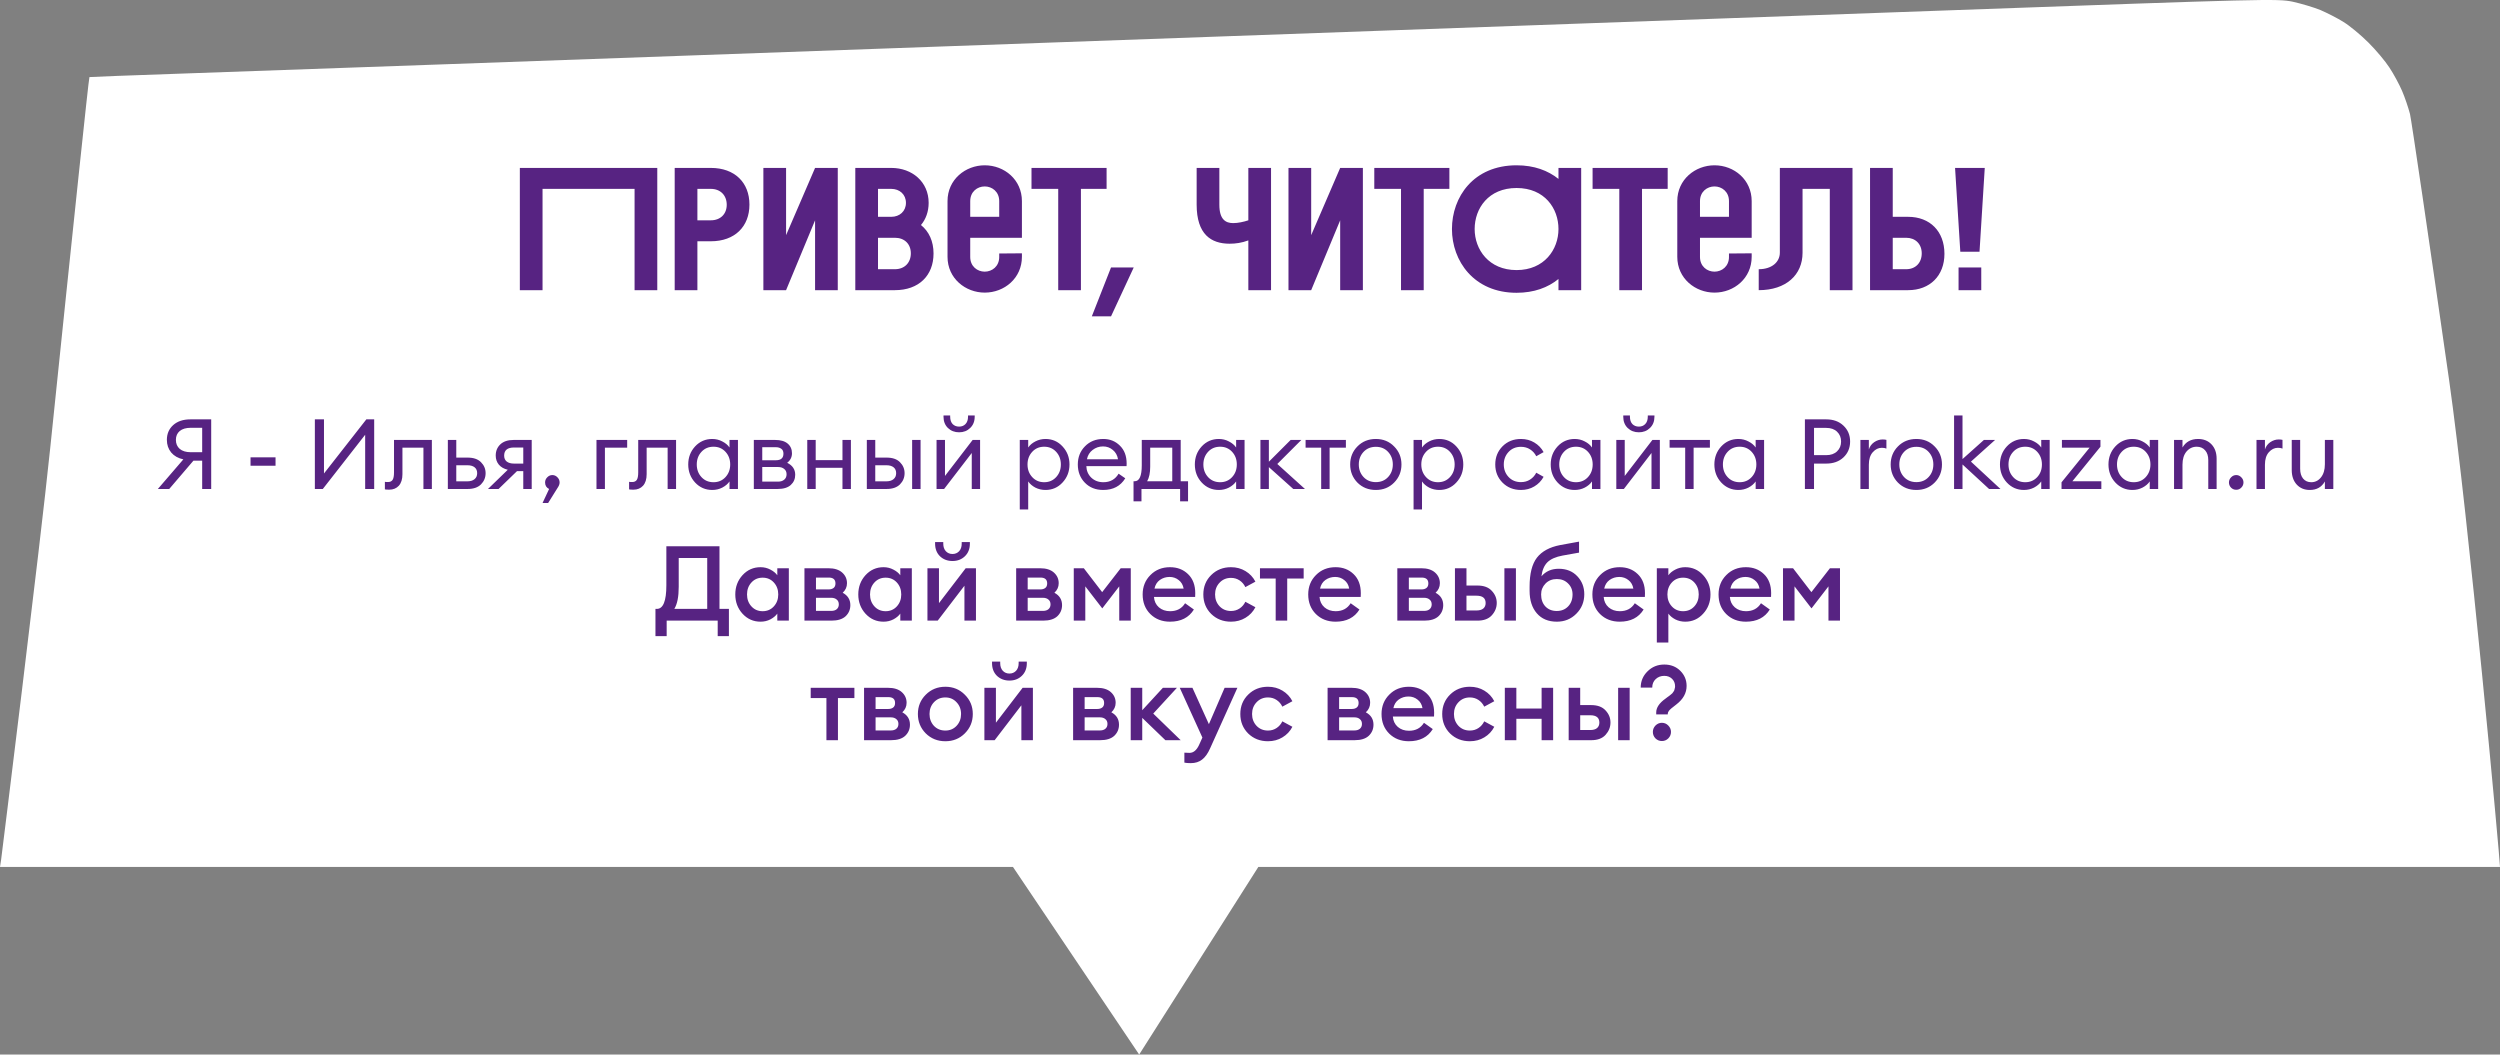
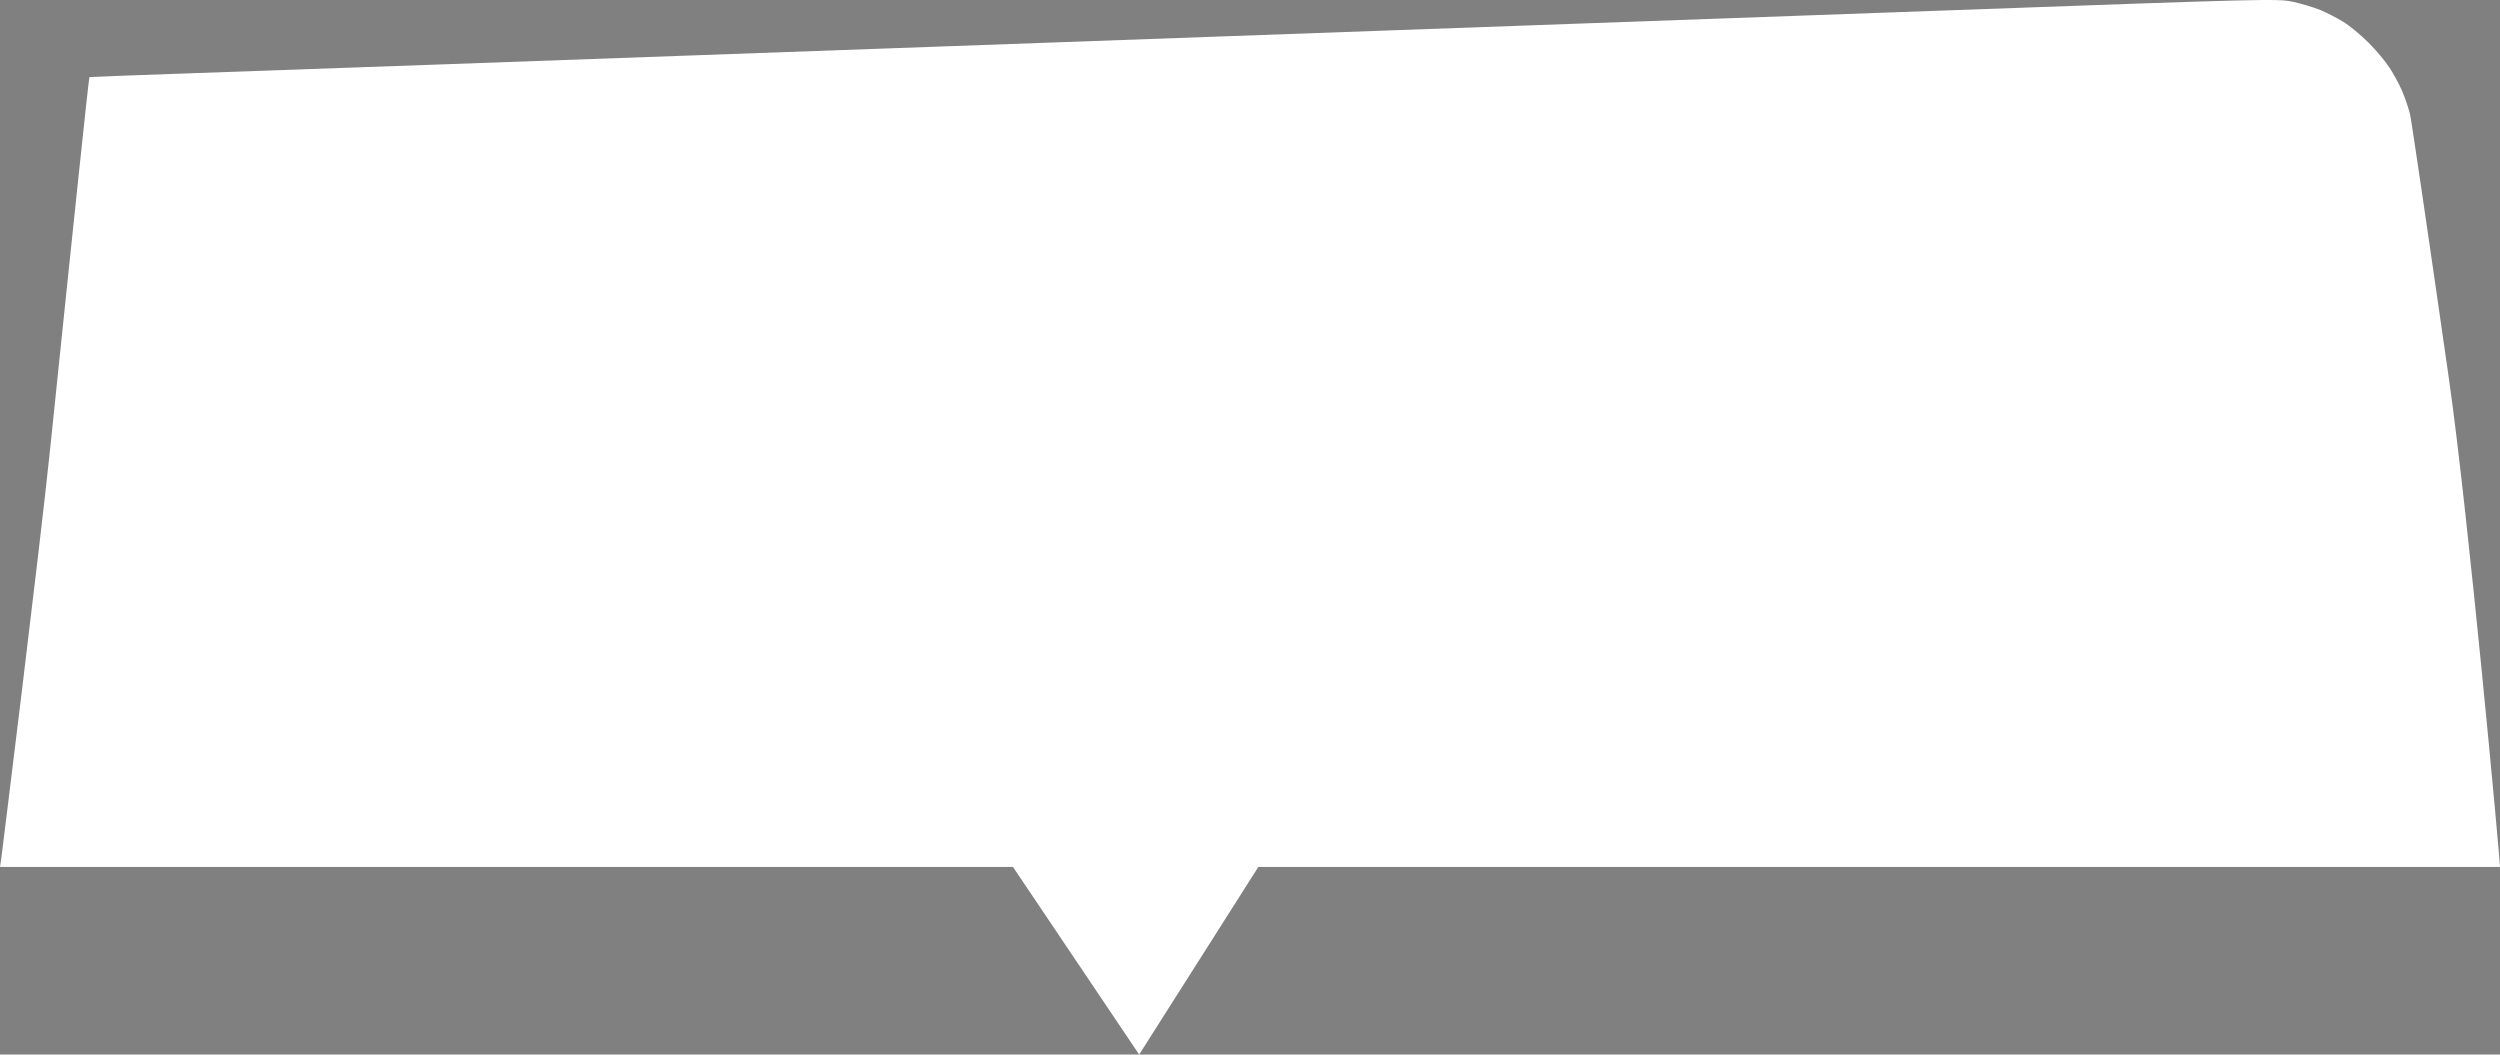
<svg xmlns="http://www.w3.org/2000/svg" width="1861" height="785" viewBox="0 0 1861 785" fill="none">
  <rect x="0" y="0" width="1861" height="785" fill="#808080" stroke="none" />
  <path d="M754.05 645.345L848 785L936.704 645.345L1861 645.345C1861 640.309 1837.84 386.745 1823.09 282.713C1808.2 178.68 1795.11 89.612 1794 84.863C1792.76 80.115 1790.14 72.345 1788.08 67.597C1786.01 62.848 1781.87 55.078 1778.7 50.33C1775.67 45.581 1768.5 37.092 1762.99 31.624C1757.33 26.012 1749.06 19.105 1744.51 16.371C1739.97 13.493 1732.25 9.609 1727.28 7.45C1722.32 5.436 1713.08 2.702 1706.61 1.263C1695.16 -1.039 1687.86 -0.895 1449.51 7.738C1314.56 12.63 978.886 24.573 703.734 34.502C428.445 44.43 172.592 53.495 135.096 54.79C97.601 56.085 66.722 57.236 66.584 57.38C66.308 57.524 62.862 89.612 58.726 128.75C54.591 167.888 44.941 260.266 37.359 333.794C29.777 407.322 1.241 637 0.827 640.021L0 645.345L754.05 645.345Z" fill="white" />
-   <path d="M386.968 216H403.868V140.6H472.378V216H489.278V125L386.968 125V216ZM502.241 125V216H519.141V179.6H529.151C546.961 179.6 557.881 168.68 557.881 152.3C557.881 135.92 546.961 125 529.151 125H502.241ZM529.151 140.6C536.301 140.6 540.981 145.41 540.981 152.43C540.981 159.32 536.301 164 529.151 164L519.141 164V140.6H529.151ZM568.257 216H585.157L606.737 164V216H623.637V125H606.737L585.157 175.05V125H568.257V216ZM636.685 125V216L666.195 216C684.005 216 694.925 205.08 694.925 188.7C694.925 179.6 691.545 172.32 685.565 167.51C689.205 163.22 691.285 157.5 691.285 151C691.285 135.4 679.065 125 663.465 125H636.685ZM663.465 140.6C669.705 140.6 674.385 144.76 674.385 151C674.385 157.24 669.705 161.4 663.465 161.4H653.585V140.6H663.465ZM666.195 200.4L653.585 200.4V177L666.195 177C673.345 177 678.025 181.68 678.025 188.57C678.025 195.59 673.345 200.4 666.195 200.4ZM722.236 149.7C722.236 142.68 727.566 138.78 733.026 138.78C738.486 138.78 743.816 142.68 743.816 149.7V161.4H722.236V149.7ZM705.336 191.17C705.336 207.29 718.726 217.82 733.026 217.82C747.716 217.82 760.716 207.03 760.716 191.17V188.57L743.816 188.7V191.3C743.816 198.32 738.486 202.22 733.026 202.22C727.566 202.22 722.236 198.32 722.236 191.3V177H760.716V149.7C760.716 133.84 747.716 123.05 733.026 123.05C718.726 123.05 705.336 133.58 705.336 149.7V191.17ZM767.847 140.6H787.737V216H804.637V140.6H823.747V125H767.847V140.6ZM827.048 235.5L843.948 199.1H827.048L812.748 235.5H827.048ZM907.684 152.43V125H890.784V152.3C890.784 174.53 901.574 181.42 915.354 181.42C919.774 181.42 924.454 180.77 929.264 178.95V216H946.164V125H929.264V164C925.754 165.17 921.594 166.08 917.954 166.08C912.364 166.08 907.684 163.35 907.684 152.43ZM959.146 216H976.046L997.626 164V216H1014.53V125H997.626L976.046 175.05V125H959.146V216ZM1023.02 140.6H1042.91V216H1059.81V140.6H1078.92V125H1023.02V140.6ZM1128.93 139.95C1149.86 139.95 1160.13 155.16 1160.13 170.5C1160.13 185.71 1149.6 201.05 1128.93 201.05C1108.26 201.05 1097.73 185.71 1097.73 170.5C1097.73 155.16 1108 139.95 1128.93 139.95ZM1177.03 216V125H1160.13V133.19C1152.33 126.95 1142.06 123.05 1128.93 123.05C1096.82 123.05 1080.83 146.71 1080.83 170.5C1080.83 194.16 1097.08 217.95 1128.93 217.95C1141.93 217.95 1152.33 214.05 1160.13 207.68V216H1177.03ZM1185.52 140.6H1205.41V216H1222.31V140.6H1241.42V125L1185.52 125V140.6ZM1265.47 149.7C1265.47 142.68 1270.8 138.78 1276.26 138.78C1281.72 138.78 1287.05 142.68 1287.05 149.7V161.4H1265.47V149.7ZM1248.57 191.17C1248.57 207.29 1261.96 217.82 1276.26 217.82C1290.95 217.82 1303.95 207.03 1303.95 191.17V188.57L1287.05 188.7V191.3C1287.05 198.32 1281.72 202.22 1276.26 202.22C1270.8 202.22 1265.47 198.32 1265.47 191.3V177H1303.95V149.7C1303.95 133.84 1290.95 123.05 1276.26 123.05C1261.96 123.05 1248.57 133.58 1248.57 149.7V191.17ZM1324.92 125V188.05C1324.92 195.07 1318.94 200.4 1309.19 200.4V216C1329.6 216 1341.82 204.56 1341.82 188.18V140.6H1362.1V216H1379V125L1324.92 125ZM1418.97 177C1425.86 177 1430.54 181.68 1430.54 188.57C1430.54 195.72 1425.86 200.4 1418.97 200.4H1408.96V177H1418.97ZM1420.4 216C1436.65 216 1447.44 205.21 1447.44 188.96C1447.44 172.19 1436.65 161.4 1420.4 161.4L1408.96 161.4V125H1392.06V216H1420.4ZM1474.85 216V199.1H1457.95V216H1474.85ZM1473.55 187.4L1477.45 125H1455.35L1459.25 187.4H1473.55Z" fill="#572382" />
-   <path d="M150.5 364V342.903H144.003L125.972 364H117.504L136.484 341.954C132.639 341.127 129.622 339.423 127.432 336.844C125.291 334.216 124.22 331.077 124.22 327.427C124.22 322.901 125.802 319.227 128.965 316.404C132.128 313.581 136.387 312.17 141.74 312.17H157.216V364H150.5ZM130.936 327.427C130.936 330.25 131.885 332.488 133.783 334.143C135.73 335.798 138.455 336.625 141.959 336.625H150.5V318.448H141.959C138.455 318.448 135.73 319.251 133.783 320.857C131.885 322.463 130.936 324.653 130.936 327.427ZM186.496 346.699V340.421H205.111V346.699H186.496ZM240.294 364H234.381V312.17H241.17V352.466L272.706 312.17H278.546V364H271.83V323.631L240.294 364ZM289.796 364.511C288.141 364.511 287.046 364.438 286.511 364.292V358.671C286.851 358.768 287.63 358.817 288.847 358.817C290.355 358.817 291.475 358.306 292.205 357.284C292.935 356.213 293.3 354.34 293.3 351.663V327.5H321.478V364H315.2V333.267H299.578V352.977C299.578 356.724 298.677 359.596 296.877 361.591C295.076 363.538 292.716 364.511 289.796 364.511ZM333.379 364V327.5H339.657V340.64H348.125C352.505 340.64 355.814 341.784 358.053 344.071C360.34 346.358 361.484 349.084 361.484 352.247C361.484 355.459 360.34 358.233 358.053 360.569C355.765 362.856 352.432 364 348.052 364H333.379ZM339.657 346.334V358.306H347.833C350.169 358.306 351.969 357.771 353.235 356.7C354.549 355.629 355.206 354.145 355.206 352.247C355.206 350.349 354.573 348.889 353.308 347.867C352.042 346.845 350.242 346.334 347.906 346.334H339.657ZM363.246 364L377.992 349.692C375.121 349.011 372.906 347.745 371.349 345.896C369.792 343.998 369.013 341.735 369.013 339.107C369.013 335.749 370.157 332.975 372.444 330.785C374.78 328.595 378.065 327.5 382.299 327.5H395.804V364H389.526V350.714H384.854L371.13 364H363.246ZM382.664 345.093H389.526V333.121H382.664C377.749 333.121 375.291 335.141 375.291 339.18C375.291 341.078 375.924 342.538 377.189 343.56C378.503 344.582 380.328 345.093 382.664 345.093ZM415.544 362.394L408.025 374.439H403.864L408.755 364C406.76 363.027 405.762 361.396 405.762 359.109C405.762 357.649 406.298 356.384 407.368 355.313C408.439 354.194 409.704 353.634 411.164 353.634C412.624 353.634 413.89 354.194 414.96 355.313C416.031 356.384 416.566 357.649 416.566 359.109C416.566 360.18 416.226 361.275 415.544 362.394ZM444.019 364V327.5H466.868V333.267H450.297V364H444.019ZM471.583 364.511C469.928 364.511 468.833 364.438 468.298 364.292V358.671C468.638 358.768 469.417 358.817 470.634 358.817C472.142 358.817 473.262 358.306 473.992 357.284C474.722 356.213 475.087 354.34 475.087 351.663V327.5H503.265V364H496.987V333.267H481.365V352.977C481.365 356.724 480.464 359.596 478.664 361.591C476.863 363.538 474.503 364.511 471.583 364.511ZM530.204 364.73C525.143 364.73 520.884 362.881 517.429 359.182C514.022 355.483 512.319 351.006 512.319 345.75C512.319 340.494 514.022 336.017 517.429 332.318C520.884 328.619 525.143 326.77 530.204 326.77C532.881 326.77 535.363 327.378 537.65 328.595C539.986 329.763 541.787 331.272 543.052 333.121V327.5H549.33V364H543.052V358.379C541.787 360.228 539.986 361.761 537.65 362.978C535.363 364.146 532.881 364.73 530.204 364.73ZM531.153 358.963C534.754 358.963 537.723 357.698 540.059 355.167C542.395 352.636 543.563 349.497 543.563 345.75C543.563 342.003 542.395 338.864 540.059 336.333C537.723 333.802 534.754 332.537 531.153 332.537C527.503 332.537 524.51 333.802 522.174 336.333C519.838 338.864 518.67 342.003 518.67 345.75C518.67 349.497 519.838 352.636 522.174 355.167C524.51 357.698 527.503 358.963 531.153 358.963ZM561.147 364V327.5H577.061C581.101 327.5 584.191 328.4 586.332 330.201C588.474 332.002 589.544 334.411 589.544 337.428C589.544 340.299 588.352 342.66 585.967 344.509C589.958 346.456 591.953 349.424 591.953 353.415C591.953 356.481 590.858 359.012 588.668 361.007C586.478 363.002 583.193 364 578.813 364H561.147ZM567.425 358.525H579.178C581.125 358.525 582.658 358.038 583.777 357.065C584.945 356.092 585.529 354.753 585.529 353.05C585.529 351.347 584.945 350.033 583.777 349.108C582.658 348.135 581.125 347.648 579.178 347.648H567.425V358.525ZM567.425 342.611H577.572C581.32 342.611 583.193 340.981 583.193 337.72C583.193 336.017 582.658 334.8 581.587 334.07C580.517 333.291 579.178 332.902 577.572 332.902H567.425V342.611ZM600.927 364V327.5H607.205V342.538H627.134V327.5H633.412V364H627.134V348.232H607.205V364H600.927ZM678.994 364V327.5H685.272V364H678.994ZM645.268 364V327.5H651.546V340.64H660.014C664.394 340.64 667.704 341.784 669.942 344.071C672.23 346.358 673.373 349.084 673.373 352.247C673.373 355.459 672.23 358.233 669.942 360.569C667.655 362.856 664.321 364 659.941 364H645.268ZM651.546 346.334V358.306H659.722C662.058 358.306 663.859 357.771 665.124 356.7C666.438 355.629 667.095 354.145 667.095 352.247C667.095 350.349 666.463 348.889 665.197 347.867C663.932 346.845 662.131 346.334 659.795 346.334H651.546ZM702.788 364H697.167V327.5H703.445V354.291L724.031 327.5H729.579V364H723.374V337.209L702.788 364ZM722.206 318.594C720.016 320.735 717.266 321.806 713.957 321.806C710.648 321.806 707.874 320.735 705.635 318.594C703.445 316.453 702.35 313.654 702.35 310.199V309.25H707.314V310.199C707.314 312.535 707.922 314.36 709.139 315.674C710.404 316.939 712.01 317.572 713.957 317.572C715.904 317.572 717.485 316.939 718.702 315.674C719.967 314.36 720.6 312.535 720.6 310.199V309.25H725.564V310.199C725.564 313.654 724.445 316.453 722.206 318.594ZM765.395 379.257H759.117V327.5H765.395V333.121C766.66 331.272 768.437 329.763 770.724 328.595C773.06 327.378 775.566 326.77 778.243 326.77C783.304 326.77 787.538 328.619 790.945 332.318C794.4 336.017 796.128 340.494 796.128 345.75C796.128 351.006 794.4 355.483 790.945 359.182C787.538 362.881 783.304 364.73 778.243 364.73C775.566 364.73 773.06 364.146 770.724 362.978C768.437 361.761 766.66 360.228 765.395 358.379V379.257ZM768.388 355.167C770.724 357.698 773.693 358.963 777.294 358.963C780.895 358.963 783.864 357.698 786.2 355.167C788.536 352.636 789.704 349.497 789.704 345.75C789.704 342.003 788.536 338.864 786.2 336.333C783.864 333.802 780.895 332.537 777.294 332.537C773.693 332.537 770.724 333.802 768.388 336.333C766.052 338.864 764.884 342.003 764.884 345.75C764.884 349.497 766.052 352.636 768.388 355.167ZM821.23 364.73C815.633 364.73 811.083 362.929 807.579 359.328C804.075 355.727 802.323 351.201 802.323 345.75C802.323 340.348 804.099 335.846 807.652 332.245C811.205 328.595 815.755 326.77 821.303 326.77C826.218 326.77 830.331 328.425 833.64 331.734C836.998 334.995 838.677 339.448 838.677 345.093C838.677 345.823 838.653 346.456 838.604 346.991H808.674C808.771 350.398 809.988 353.245 812.324 355.532C814.709 357.819 817.702 358.963 821.303 358.963C826.413 358.963 830.209 356.846 832.691 352.612L837.655 356.043C834.102 361.834 828.627 364.73 821.23 364.73ZM809.112 341.881H832.253C831.766 338.961 830.477 336.649 828.384 334.946C826.34 333.194 823.907 332.318 821.084 332.318C818.213 332.318 815.633 333.194 813.346 334.946C811.107 336.649 809.696 338.961 809.112 341.881ZM843.798 358.233H844.674C848.178 358.233 849.93 354.291 849.93 346.407V327.5H878.911V358.233H884.386V373.198H878.473V364H849.711V373.198H843.798V358.233ZM856.208 333.267V347.429C856.208 352.004 855.453 355.605 853.945 358.233H872.633V333.267H856.208ZM907.323 364.73C902.262 364.73 898.003 362.881 894.548 359.182C891.141 355.483 889.438 351.006 889.438 345.75C889.438 340.494 891.141 336.017 894.548 332.318C898.003 328.619 902.262 326.77 907.323 326.77C910 326.77 912.482 327.378 914.769 328.595C917.105 329.763 918.906 331.272 920.171 333.121V327.5H926.449V364H920.171V358.379C918.906 360.228 917.105 361.761 914.769 362.978C912.482 364.146 910 364.73 907.323 364.73ZM908.272 358.963C911.873 358.963 914.842 357.698 917.178 355.167C919.514 352.636 920.682 349.497 920.682 345.75C920.682 342.003 919.514 338.864 917.178 336.333C914.842 333.802 911.873 332.537 908.272 332.537C904.622 332.537 901.629 333.802 899.293 336.333C896.957 338.864 895.789 342.003 895.789 345.75C895.789 349.497 896.957 352.636 899.293 355.167C901.629 357.698 904.622 358.963 908.272 358.963ZM962.722 364L944.545 347.721V364H938.267V327.5H944.545V343.706L960.751 327.5H968.708L950.823 345.385L971.409 364H962.722ZM983.484 364V333.267H971.877V327.5H1001.88V333.267H989.762V364H983.484ZM1024.19 364.73C1018.69 364.73 1014.12 362.905 1010.47 359.255C1006.87 355.556 1005.07 351.055 1005.07 345.75C1005.07 340.445 1006.87 335.968 1010.47 332.318C1014.12 328.619 1018.69 326.77 1024.19 326.77C1029.64 326.77 1034.17 328.619 1037.77 332.318C1041.42 335.968 1043.25 340.445 1043.25 345.75C1043.25 351.055 1041.42 355.556 1037.77 359.255C1034.17 362.905 1029.64 364.73 1024.19 364.73ZM1015 355.094C1017.38 357.625 1020.45 358.89 1024.19 358.89C1027.94 358.89 1030.98 357.625 1033.32 355.094C1035.65 352.563 1036.82 349.449 1036.82 345.75C1036.82 342.051 1035.65 338.937 1033.32 336.406C1030.98 333.875 1027.94 332.61 1024.19 332.61C1020.45 332.61 1017.38 333.875 1015 336.406C1012.66 338.937 1011.49 342.051 1011.49 345.75C1011.49 349.449 1012.66 352.563 1015 355.094ZM1058.54 379.257H1052.26V327.5H1058.54V333.121C1059.8 331.272 1061.58 329.763 1063.86 328.595C1066.2 327.378 1068.71 326.77 1071.38 326.77C1076.45 326.77 1080.68 328.619 1084.09 332.318C1087.54 336.017 1089.27 340.494 1089.27 345.75C1089.27 351.006 1087.54 355.483 1084.09 359.182C1080.68 362.881 1076.45 364.73 1071.38 364.73C1068.71 364.73 1066.2 364.146 1063.86 362.978C1061.58 361.761 1059.8 360.228 1058.54 358.379V379.257ZM1061.53 355.167C1063.86 357.698 1066.83 358.963 1070.43 358.963C1074.04 358.963 1077 357.698 1079.34 355.167C1081.68 352.636 1082.84 349.497 1082.84 345.75C1082.84 342.003 1081.68 338.864 1079.34 336.333C1077 333.802 1074.04 332.537 1070.43 332.537C1066.83 332.537 1063.86 333.802 1061.53 336.333C1059.19 338.864 1058.02 342.003 1058.02 345.75C1058.02 349.497 1059.19 352.636 1061.53 355.167ZM1132.2 364.73C1126.7 364.73 1122.12 362.905 1118.47 359.255C1114.87 355.605 1113.07 351.103 1113.07 345.75C1113.07 340.397 1114.87 335.895 1118.47 332.245C1122.12 328.595 1126.7 326.77 1132.2 326.77C1135.9 326.77 1139.21 327.646 1142.13 329.398C1145.09 331.15 1147.41 333.535 1149.06 336.552L1143.59 339.618C1142.52 337.477 1140.98 335.773 1138.99 334.508C1137.04 333.243 1134.78 332.61 1132.2 332.61C1128.45 332.61 1125.38 333.875 1123 336.406C1120.62 338.937 1119.42 342.051 1119.42 345.75C1119.42 349.449 1120.62 352.563 1123 355.094C1125.38 357.625 1128.45 358.89 1132.2 358.89C1134.78 358.89 1137.04 358.257 1138.99 356.992C1140.98 355.727 1142.52 354.023 1143.59 351.882L1149.06 354.948C1147.41 357.965 1145.09 360.35 1142.13 362.102C1139.21 363.854 1135.9 364.73 1132.2 364.73ZM1172.23 364.73C1167.17 364.73 1162.91 362.881 1159.46 359.182C1156.05 355.483 1154.35 351.006 1154.35 345.75C1154.35 340.494 1156.05 336.017 1159.46 332.318C1162.91 328.619 1167.17 326.77 1172.23 326.77C1174.91 326.77 1177.39 327.378 1179.68 328.595C1182.02 329.763 1183.82 331.272 1185.08 333.121V327.5H1191.36V364H1185.08V358.379C1183.82 360.228 1182.02 361.761 1179.68 362.978C1177.39 364.146 1174.91 364.73 1172.23 364.73ZM1173.18 358.963C1176.78 358.963 1179.75 357.698 1182.09 355.167C1184.42 352.636 1185.59 349.497 1185.59 345.75C1185.59 342.003 1184.42 338.864 1182.09 336.333C1179.75 333.802 1176.78 332.537 1173.18 332.537C1169.53 332.537 1166.54 333.802 1164.2 336.333C1161.87 338.864 1160.7 342.003 1160.7 345.75C1160.7 349.497 1161.87 352.636 1164.2 355.167C1166.54 357.698 1169.53 358.963 1173.18 358.963ZM1208.8 364H1203.18V327.5H1209.45V354.291L1230.04 327.5H1235.59V364H1229.38V337.209L1208.8 364ZM1228.22 318.594C1226.03 320.735 1223.28 321.806 1219.97 321.806C1216.66 321.806 1213.88 320.735 1211.64 318.594C1209.45 316.453 1208.36 313.654 1208.36 310.199V309.25H1213.32V310.199C1213.32 312.535 1213.93 314.36 1215.15 315.674C1216.41 316.939 1218.02 317.572 1219.97 317.572C1221.91 317.572 1223.5 316.939 1224.71 315.674C1225.98 314.36 1226.61 312.535 1226.61 310.199V309.25H1231.57V310.199C1231.57 313.654 1230.45 316.453 1228.22 318.594ZM1254.45 364V333.267L1242.85 333.267V327.5L1272.85 327.5V333.267H1260.73V364H1254.45ZM1294.07 364.73C1289 364.73 1284.75 362.881 1281.29 359.182C1277.88 355.483 1276.18 351.006 1276.18 345.75C1276.18 340.494 1277.88 336.017 1281.29 332.318C1284.75 328.619 1289 326.77 1294.07 326.77C1296.74 326.77 1299.22 327.378 1301.51 328.595C1303.85 329.763 1305.65 331.272 1306.91 333.121V327.5H1313.19V364H1306.91V358.379C1305.65 360.228 1303.85 361.761 1301.51 362.978C1299.22 364.146 1296.74 364.73 1294.07 364.73ZM1295.02 358.963C1298.62 358.963 1301.59 357.698 1303.92 355.167C1306.26 352.636 1307.43 349.497 1307.43 345.75C1307.43 342.003 1306.26 338.864 1303.92 336.333C1301.59 333.802 1298.62 332.537 1295.02 332.537C1291.37 332.537 1288.37 333.802 1286.04 336.333C1283.7 338.864 1282.53 342.003 1282.53 345.75C1282.53 349.497 1283.7 352.636 1286.04 355.167C1288.37 357.698 1291.37 358.963 1295.02 358.963ZM1372.26 316.842C1375.57 319.957 1377.22 323.899 1377.22 328.668C1377.22 333.437 1375.57 337.379 1372.26 340.494C1369 343.56 1364.71 345.093 1359.41 345.093H1350.36V364H1343.57V312.17H1359.41C1364.71 312.17 1369 313.727 1372.26 316.842ZM1367.51 335.968C1369.51 334.07 1370.5 331.637 1370.5 328.668C1370.5 325.699 1369.51 323.266 1367.51 321.368C1365.56 319.47 1362.86 318.521 1359.41 318.521H1350.36V338.815H1359.41C1362.86 338.815 1365.56 337.866 1367.51 335.968ZM1384.89 364V327.5H1391.17V334.581C1391.85 332.342 1393.17 330.542 1395.11 329.179C1397.11 327.816 1399.2 327.135 1401.39 327.135C1402.46 327.135 1403.41 327.232 1404.24 327.427V333.924C1403.36 333.535 1402.22 333.34 1400.81 333.34C1398.28 333.34 1396.04 334.435 1394.09 336.625C1392.14 338.815 1391.17 341.905 1391.17 345.896V364H1384.89ZM1426.55 364.73C1421.05 364.73 1416.47 362.905 1412.82 359.255C1409.22 355.556 1407.42 351.055 1407.42 345.75C1407.42 340.445 1409.22 335.968 1412.82 332.318C1416.47 328.619 1421.05 326.77 1426.55 326.77C1432 326.77 1436.53 328.619 1440.13 332.318C1443.78 335.968 1445.6 340.445 1445.6 345.75C1445.6 351.055 1443.78 355.556 1440.13 359.255C1436.53 362.905 1432 364.73 1426.55 364.73ZM1417.35 355.094C1419.74 357.625 1422.8 358.89 1426.55 358.89C1430.3 358.89 1433.34 357.625 1435.67 355.094C1438.01 352.563 1439.18 349.449 1439.18 345.75C1439.18 342.051 1438.01 338.937 1435.67 336.406C1433.34 333.875 1430.3 332.61 1426.55 332.61C1422.8 332.61 1419.74 333.875 1417.35 336.406C1415.01 338.937 1413.85 342.051 1413.85 345.75C1413.85 349.449 1415.01 352.563 1417.35 355.094ZM1480.67 364L1460.89 345.75V364H1454.61V309.25H1460.89V341.735L1476.81 327.5H1485.13L1467.17 343.633L1489.14 364H1480.67ZM1506.65 364.73C1501.59 364.73 1497.33 362.881 1493.88 359.182C1490.47 355.483 1488.77 351.006 1488.77 345.75C1488.77 340.494 1490.47 336.017 1493.88 332.318C1497.33 328.619 1501.59 326.77 1506.65 326.77C1509.33 326.77 1511.81 327.378 1514.1 328.595C1516.43 329.763 1518.23 331.272 1519.5 333.121V327.5H1525.78V364H1519.5V358.379C1518.23 360.228 1516.43 361.761 1514.1 362.978C1511.81 364.146 1509.33 364.73 1506.65 364.73ZM1507.6 358.963C1511.2 358.963 1514.17 357.698 1516.51 355.167C1518.84 352.636 1520.01 349.497 1520.01 345.75C1520.01 342.003 1518.84 338.864 1516.51 336.333C1514.17 333.802 1511.2 332.537 1507.6 332.537C1503.95 332.537 1500.96 333.802 1498.62 336.333C1496.28 338.864 1495.12 342.003 1495.12 345.75C1495.12 349.497 1496.28 352.636 1498.62 355.167C1500.96 357.698 1503.95 358.963 1507.6 358.963ZM1534.6 364V359.036L1555.48 333.267H1534.89V327.5H1563.58V332.537L1542.7 358.233H1564.24V364H1534.6ZM1587.42 364.73C1582.36 364.73 1578.1 362.881 1574.65 359.182C1571.24 355.483 1569.54 351.006 1569.54 345.75C1569.54 340.494 1571.24 336.017 1574.65 332.318C1578.1 328.619 1582.36 326.77 1587.42 326.77C1590.1 326.77 1592.58 327.378 1594.87 328.595C1597.2 329.763 1599 331.272 1600.27 333.121V327.5H1606.55V364H1600.27V358.379C1599 360.228 1597.2 361.761 1594.87 362.978C1592.58 364.146 1590.1 364.73 1587.42 364.73ZM1588.37 358.963C1591.97 358.963 1594.94 357.698 1597.28 355.167C1599.61 352.636 1600.78 349.497 1600.78 345.75C1600.78 342.003 1599.61 338.864 1597.28 336.333C1594.94 333.802 1591.97 332.537 1588.37 332.537C1584.72 332.537 1581.73 333.802 1579.39 336.333C1577.05 338.864 1575.89 342.003 1575.89 345.75C1575.89 349.497 1577.05 352.636 1579.39 355.167C1581.73 357.698 1584.72 358.963 1588.37 358.963ZM1618.36 364V327.5H1624.64V333.121C1627.12 328.887 1630.99 326.77 1636.25 326.77C1640.39 326.77 1643.72 328.108 1646.25 330.785C1648.78 333.462 1650.05 337.039 1650.05 341.516V364H1643.84V342.465C1643.84 339.399 1643.06 336.99 1641.51 335.238C1639.95 333.437 1637.86 332.537 1635.23 332.537C1632.21 332.537 1629.68 333.729 1627.64 336.114C1625.64 338.499 1624.64 341.759 1624.64 345.896V364H1618.36ZM1668.43 362.978C1667.41 364.049 1666.15 364.584 1664.64 364.584C1663.13 364.584 1661.84 364.049 1660.77 362.978C1659.75 361.907 1659.23 360.618 1659.23 359.109C1659.23 357.649 1659.77 356.384 1660.84 355.313C1661.91 354.194 1663.18 353.634 1664.64 353.634C1666.1 353.634 1667.36 354.194 1668.43 355.313C1669.5 356.384 1670.04 357.649 1670.04 359.109C1670.04 360.618 1669.5 361.907 1668.43 362.978ZM1679.74 364V327.5H1686.02V334.581C1686.7 332.342 1688.02 330.542 1689.96 329.179C1691.96 327.816 1694.05 327.135 1696.24 327.135C1697.31 327.135 1698.26 327.232 1699.09 327.427V333.924C1698.21 333.535 1697.07 333.34 1695.66 333.34C1693.13 333.34 1690.89 334.435 1688.94 336.625C1687 338.815 1686.02 341.905 1686.02 345.896V364H1679.74ZM1719.4 364.73C1715.41 364.73 1712.17 363.392 1709.69 360.715C1707.21 357.99 1705.97 354.388 1705.97 349.911V327.5H1712.24V348.962C1712.24 352.028 1712.97 354.461 1714.43 356.262C1715.94 358.063 1717.96 358.963 1720.49 358.963C1723.41 358.963 1725.82 357.771 1727.72 355.386C1729.67 352.953 1730.64 349.692 1730.64 345.604V327.5H1736.92V364H1730.64V358.379C1728.26 362.613 1724.51 364.73 1719.4 364.73ZM534.254 473.544V462H496.268V473.544H487.922V453.264H488.936C493.668 453.264 496.034 447.414 496.034 435.714V406.62H535.58V453.264H542.6V473.544H534.254ZM505.238 415.356V436.806C505.238 444.242 504.146 449.728 501.962 453.264H526.454V415.356H505.238ZM566.147 462.78C560.843 462.78 556.371 460.804 552.731 456.852C549.143 452.9 547.349 448.116 547.349 442.5C547.349 436.884 549.143 432.1 552.731 428.148C556.371 424.196 560.843 422.22 566.147 422.22C568.799 422.22 571.243 422.818 573.479 424.014C575.715 425.158 577.431 426.562 578.627 428.226V423H587.207V462H578.627V456.774C577.431 458.438 575.715 459.868 573.479 461.064C571.243 462.208 568.799 462.78 566.147 462.78ZM559.361 451.392C561.545 453.784 564.327 454.98 567.707 454.98C571.087 454.98 573.869 453.784 576.053 451.392C578.237 449 579.329 446.036 579.329 442.5C579.329 438.964 578.237 436 576.053 433.608C573.869 431.216 571.087 430.02 567.707 430.02C564.327 430.02 561.545 431.216 559.361 433.608C557.177 436 556.085 438.964 556.085 442.5C556.085 446.036 557.177 449 559.361 451.392ZM598.831 462V423H616.615C621.087 423 624.519 424.066 626.911 426.198C629.303 428.33 630.499 430.982 630.499 434.154C630.499 436.91 629.433 439.276 627.301 441.252C631.097 443.28 632.995 446.348 632.995 450.456C632.995 453.732 631.825 456.488 629.485 458.724C627.145 460.908 623.609 462 618.877 462H598.831ZM607.411 454.746H618.799C620.515 454.746 621.867 454.33 622.855 453.498C623.895 452.614 624.415 451.418 624.415 449.91C624.415 448.35 623.895 447.154 622.855 446.322C621.867 445.438 620.515 444.996 618.799 444.996H607.411V454.746ZM607.411 438.756H616.927C618.331 438.756 619.501 438.418 620.437 437.742C621.425 437.014 621.919 435.87 621.919 434.31C621.919 431.398 620.255 429.942 616.927 429.942H607.411V438.756ZM657.705 462.78C652.401 462.78 647.929 460.804 644.289 456.852C640.701 452.9 638.907 448.116 638.907 442.5C638.907 436.884 640.701 432.1 644.289 428.148C647.929 424.196 652.401 422.22 657.705 422.22C660.357 422.22 662.801 422.818 665.037 424.014C667.273 425.158 668.989 426.562 670.185 428.226V423H678.765V462H670.185V456.774C668.989 458.438 667.273 459.868 665.037 461.064C662.801 462.208 660.357 462.78 657.705 462.78ZM650.919 451.392C653.103 453.784 655.885 454.98 659.265 454.98C662.645 454.98 665.427 453.784 667.611 451.392C669.795 449 670.887 446.036 670.887 442.5C670.887 438.964 669.795 436 667.611 433.608C665.427 431.216 662.645 430.02 659.265 430.02C655.885 430.02 653.103 431.216 650.919 433.608C648.735 436 647.643 438.964 647.643 442.5C647.643 446.036 648.735 449 650.919 451.392ZM698.033 462H690.389V423H698.969V448.974L718.859 423H726.503V462H717.923V436.026L698.033 462ZM718.235 414.108C715.791 416.448 712.723 417.618 709.031 417.618C705.339 417.618 702.245 416.448 699.749 414.108C697.305 411.716 696.083 408.57 696.083 404.67V403.5H702.167V404.67C702.167 407.062 702.817 408.96 704.117 410.364C705.417 411.716 707.055 412.392 709.031 412.392C711.007 412.392 712.645 411.716 713.945 410.364C715.245 408.96 715.895 407.062 715.895 404.67V403.5H721.979V404.67C721.979 408.57 720.731 411.716 718.235 414.108ZM756.43 462V423H774.214C778.686 423 782.118 424.066 784.51 426.198C786.902 428.33 788.098 430.982 788.098 434.154C788.098 436.91 787.032 439.276 784.9 441.252C788.696 443.28 790.594 446.348 790.594 450.456C790.594 453.732 789.424 456.488 787.084 458.724C784.744 460.908 781.208 462 776.476 462H756.43ZM765.01 454.746H776.398C778.114 454.746 779.466 454.33 780.454 453.498C781.494 452.614 782.014 451.418 782.014 449.91C782.014 448.35 781.494 447.154 780.454 446.322C779.466 445.438 778.114 444.996 776.398 444.996H765.01V454.746ZM765.01 438.756H774.526C775.93 438.756 777.1 438.418 778.036 437.742C779.024 437.014 779.518 435.87 779.518 434.31C779.518 431.398 777.854 429.942 774.526 429.942H765.01V438.756ZM799.315 423H806.803L820.453 440.784L834.259 423H841.747V462H833.167V436.494L820.531 452.874L807.895 436.494V462H799.315V423ZM870.949 462.78C865.021 462.78 860.133 460.882 856.285 457.086C852.489 453.29 850.591 448.428 850.591 442.5C850.591 436.728 852.515 431.918 856.363 428.07C860.211 424.17 865.073 422.22 870.949 422.22C876.357 422.22 880.829 423.936 884.365 427.368C887.953 430.8 889.747 435.532 889.747 441.564C889.747 442.604 889.721 443.54 889.669 444.372H859.015C859.223 447.544 860.445 450.118 862.681 452.094C864.917 454.018 867.699 454.98 871.027 454.98C876.019 454.98 879.737 453.004 882.181 449.052L888.733 453.732C884.989 459.764 879.061 462.78 870.949 462.78ZM859.405 438.132H881.089C880.621 435.428 879.399 433.322 877.423 431.814C875.499 430.254 873.237 429.474 870.637 429.474C867.933 429.474 865.515 430.228 863.383 431.736C861.303 433.244 859.977 435.376 859.405 438.132ZM916.351 462.78C910.475 462.78 905.561 460.856 901.609 457.008C897.709 453.108 895.759 448.272 895.759 442.5C895.759 436.728 897.709 431.918 901.609 428.07C905.561 424.17 910.475 422.22 916.351 422.22C920.355 422.22 923.943 423.182 927.115 425.106C930.339 427.03 932.809 429.656 934.525 432.984L927.037 437.04C926.049 434.96 924.619 433.296 922.747 432.048C920.875 430.8 918.743 430.176 916.351 430.176C912.919 430.176 910.085 431.372 907.849 433.764C905.613 436.104 904.495 439.016 904.495 442.5C904.495 445.984 905.613 448.922 907.849 451.314C910.085 453.654 912.919 454.824 916.351 454.824C918.743 454.824 920.875 454.2 922.747 452.952C924.619 451.704 926.049 450.04 927.037 447.96L934.525 452.016C932.809 455.344 930.339 457.97 927.115 459.894C923.943 461.818 920.355 462.78 916.351 462.78ZM949.62 462V430.644H937.92V423H970.446V430.644H958.2V462H949.62ZM994.195 462.78C988.267 462.78 983.379 460.882 979.531 457.086C975.735 453.29 973.837 448.428 973.837 442.5C973.837 436.728 975.761 431.918 979.609 428.07C983.457 424.17 988.319 422.22 994.195 422.22C999.603 422.22 1004.07 423.936 1007.61 427.368C1011.2 430.8 1012.99 435.532 1012.99 441.564C1012.99 442.604 1012.97 443.54 1012.91 444.372H982.261C982.469 447.544 983.691 450.118 985.927 452.094C988.163 454.018 990.945 454.98 994.273 454.98C999.265 454.98 1002.98 453.004 1005.43 449.052L1011.98 453.732C1008.23 459.764 1002.31 462.78 994.195 462.78ZM982.651 438.132H1004.33C1003.87 435.428 1002.64 433.322 1000.67 431.814C998.745 430.254 996.483 429.474 993.883 429.474C991.179 429.474 988.761 430.228 986.629 431.736C984.549 433.244 983.223 435.376 982.651 438.132ZM1040.17 462V423H1057.95C1062.43 423 1065.86 424.066 1068.25 426.198C1070.64 428.33 1071.84 430.982 1071.84 434.154C1071.84 436.91 1070.77 439.276 1068.64 441.252C1072.44 443.28 1074.33 446.348 1074.33 450.456C1074.33 453.732 1073.16 456.488 1070.82 458.724C1068.48 460.908 1064.95 462 1060.22 462H1040.17ZM1048.75 454.746H1060.14C1061.85 454.746 1063.21 454.33 1064.19 453.498C1065.23 452.614 1065.75 451.418 1065.75 449.91C1065.75 448.35 1065.23 447.154 1064.19 446.322C1063.21 445.438 1061.85 444.996 1060.14 444.996H1048.75V454.746ZM1048.75 438.756H1058.27C1059.67 438.756 1060.84 438.418 1061.78 437.742C1062.76 437.014 1063.26 435.87 1063.26 434.31C1063.26 431.398 1061.59 429.942 1058.27 429.942H1048.75V438.756ZM1119.87 462V423H1128.45V462H1119.87ZM1083.06 462V423H1091.64V435.87H1099.83C1104.56 435.87 1108.12 437.196 1110.51 439.848C1112.96 442.448 1114.18 445.438 1114.18 448.818C1114.18 452.25 1112.96 455.318 1110.51 458.022C1108.12 460.674 1104.56 462 1099.83 462H1083.06ZM1091.64 443.436V454.434H1099.12C1101.31 454.434 1102.97 453.966 1104.12 453.03C1105.31 452.042 1105.91 450.664 1105.91 448.896C1105.91 445.256 1103.65 443.436 1099.12 443.436H1091.64ZM1158.91 462.78C1152.56 462.78 1147.6 460.7 1144.01 456.54C1140.42 452.38 1138.63 446.816 1138.63 439.848V436.728C1138.63 427.056 1140.45 419.854 1144.09 415.122C1147.78 410.39 1153.53 407.27 1161.33 405.762L1175.44 403.188V411.378L1163.2 413.562C1158.1 414.498 1154.33 416.162 1151.89 418.554C1149.5 420.946 1148.01 424.43 1147.44 429.006C1150.67 425.262 1154.96 423.39 1160.31 423.39C1166.03 423.39 1170.63 425.236 1174.12 428.928C1177.6 432.568 1179.34 437.04 1179.34 442.344C1179.34 448.064 1177.37 452.9 1173.42 456.852C1169.52 460.804 1164.68 462.78 1158.91 462.78ZM1150.41 451.47C1152.59 453.706 1155.4 454.824 1158.83 454.824C1162.26 454.824 1165.07 453.706 1167.25 451.47C1169.49 449.182 1170.61 446.192 1170.61 442.5C1170.61 439.224 1169.49 436.494 1167.25 434.31C1165.07 432.126 1162.29 431.034 1158.91 431.034C1155.48 431.034 1152.67 432.152 1150.48 434.388C1148.3 436.624 1147.21 439.328 1147.21 442.5C1147.21 446.192 1148.27 449.182 1150.41 451.47ZM1205.72 462.78C1199.8 462.78 1194.91 460.882 1191.06 457.086C1187.26 453.29 1185.37 448.428 1185.37 442.5C1185.37 436.728 1187.29 431.918 1191.14 428.07C1194.99 424.17 1199.85 422.22 1205.72 422.22C1211.13 422.22 1215.6 423.936 1219.14 427.368C1222.73 430.8 1224.52 435.532 1224.52 441.564C1224.52 442.604 1224.5 443.54 1224.44 444.372H1193.79C1194 447.544 1195.22 450.118 1197.46 452.094C1199.69 454.018 1202.47 454.98 1205.8 454.98C1210.79 454.98 1214.51 453.004 1216.96 449.052L1223.51 453.732C1219.76 459.764 1213.84 462.78 1205.72 462.78ZM1194.18 438.132H1215.86C1215.4 435.428 1214.17 433.322 1212.2 431.814C1210.27 430.254 1208.01 429.474 1205.41 429.474C1202.71 429.474 1200.29 430.228 1198.16 431.736C1196.08 433.244 1194.75 435.376 1194.18 438.132ZM1241.92 478.302H1233.34V423H1241.92V428.226C1243.12 426.562 1244.83 425.158 1247.07 424.014C1249.36 422.818 1251.83 422.22 1254.48 422.22C1259.78 422.22 1264.23 424.196 1267.82 428.148C1271.46 432.1 1273.28 436.884 1273.28 442.5C1273.28 448.116 1271.46 452.9 1267.82 456.852C1264.23 460.804 1259.78 462.78 1254.48 462.78C1251.83 462.78 1249.36 462.208 1247.07 461.064C1244.83 459.868 1243.12 458.438 1241.92 456.774V478.302ZM1252.92 454.98C1256.3 454.98 1259.08 453.784 1261.27 451.392C1263.45 449 1264.54 446.036 1264.54 442.5C1264.54 438.964 1263.45 436 1261.27 433.608C1259.08 431.216 1256.3 430.02 1252.92 430.02C1249.49 430.02 1246.68 431.216 1244.5 433.608C1242.31 436 1241.22 438.964 1241.22 442.5C1241.22 446.036 1242.31 449 1244.5 451.392C1246.68 453.784 1249.49 454.98 1252.92 454.98ZM1299.64 462.78C1293.72 462.78 1288.83 460.882 1284.98 457.086C1281.18 453.29 1279.29 448.428 1279.29 442.5C1279.29 436.728 1281.21 431.918 1285.06 428.07C1288.91 424.17 1293.77 422.22 1299.64 422.22C1305.05 422.22 1309.52 423.936 1313.06 427.368C1316.65 430.8 1318.44 435.532 1318.44 441.564C1318.44 442.604 1318.42 443.54 1318.36 444.372H1287.71C1287.92 447.544 1289.14 450.118 1291.38 452.094C1293.61 454.018 1296.39 454.98 1299.72 454.98C1304.71 454.98 1308.43 453.004 1310.88 449.052L1317.43 453.732C1313.68 459.764 1307.76 462.78 1299.64 462.78ZM1288.1 438.132H1309.78C1309.32 435.428 1308.09 433.322 1306.12 431.814C1304.19 430.254 1301.93 429.474 1299.33 429.474C1296.63 429.474 1294.21 430.228 1292.08 431.736C1290 433.244 1288.67 435.376 1288.1 438.132ZM1327.26 423H1334.75L1348.4 440.784L1362.21 423H1369.69V462H1361.11V436.494L1348.48 452.874L1335.84 436.494V462H1327.26V423ZM615.187 551V519.644H603.487V512H636.013V519.644H623.767V551H615.187ZM643.201 551V512H660.985C665.457 512 668.889 513.066 671.281 515.198C673.673 517.33 674.869 519.982 674.869 523.154C674.869 525.91 673.803 528.276 671.671 530.252C675.467 532.28 677.365 535.348 677.365 539.456C677.365 542.732 676.195 545.488 673.855 547.724C671.515 549.908 667.979 551 663.247 551H643.201ZM651.781 543.746H663.169C664.885 543.746 666.237 543.33 667.225 542.498C668.265 541.614 668.785 540.418 668.785 538.91C668.785 537.35 668.265 536.154 667.225 535.322C666.237 534.438 664.885 533.996 663.169 533.996H651.781V543.746ZM651.781 527.756H661.297C662.701 527.756 663.871 527.418 664.807 526.742C665.795 526.014 666.289 524.87 666.289 523.31C666.289 520.398 664.625 518.942 661.297 518.942H651.781V527.756ZM718.221 545.93C714.321 549.83 709.485 551.78 703.713 551.78C697.941 551.78 693.079 549.83 689.127 545.93C685.227 541.978 683.277 537.168 683.277 531.5C683.277 525.832 685.227 521.048 689.127 517.148C693.079 513.196 697.941 511.22 703.713 511.22C709.485 511.22 714.321 513.196 718.221 517.148C722.173 521.048 724.149 525.832 724.149 531.5C724.149 537.168 722.173 541.978 718.221 545.93ZM703.713 543.824C707.093 543.824 709.875 542.654 712.059 540.314C714.295 537.922 715.413 534.984 715.413 531.5C715.413 528.016 714.295 525.104 712.059 522.764C709.875 520.372 707.093 519.176 703.713 519.176C700.281 519.176 697.447 520.372 695.211 522.764C693.027 525.104 691.935 528.016 691.935 531.5C691.935 534.984 693.027 537.922 695.211 540.314C697.447 542.654 700.281 543.824 703.713 543.824ZM740.423 551H732.779V512H741.359V537.974L761.249 512H768.893V551H760.313V525.026L740.423 551ZM760.625 503.108C758.181 505.448 755.113 506.618 751.421 506.618C747.729 506.618 744.635 505.448 742.139 503.108C739.695 500.716 738.473 497.57 738.473 493.67V492.5H744.557V493.67C744.557 496.062 745.207 497.96 746.507 499.364C747.807 500.716 749.445 501.392 751.421 501.392C753.397 501.392 755.035 500.716 756.335 499.364C757.635 497.96 758.285 496.062 758.285 493.67V492.5H764.369V493.67C764.369 497.57 763.121 500.716 760.625 503.108ZM798.82 551V512H816.604C821.076 512 824.508 513.066 826.9 515.198C829.292 517.33 830.488 519.982 830.488 523.154C830.488 525.91 829.422 528.276 827.29 530.252C831.086 532.28 832.984 535.348 832.984 539.456C832.984 542.732 831.814 545.488 829.474 547.724C827.134 549.908 823.598 551 818.866 551H798.82ZM807.4 543.746H818.788C820.504 543.746 821.856 543.33 822.844 542.498C823.884 541.614 824.404 540.418 824.404 538.91C824.404 537.35 823.884 536.154 822.844 535.322C821.856 534.438 820.504 533.996 818.788 533.996H807.4V543.746ZM807.4 527.756H816.916C818.32 527.756 819.49 527.418 820.426 526.742C821.414 526.014 821.908 524.87 821.908 523.31C821.908 520.398 820.244 518.942 816.916 518.942H807.4V527.756ZM867.523 551L850.285 534.386V551H841.705V512H850.285V528.692L865.651 512H876.103L858.475 531.188L878.911 551H867.523ZM921.117 512L900.837 557.006C899.121 560.906 897.119 563.714 894.831 565.43C892.595 567.198 889.787 568.082 886.407 568.082C884.327 568.082 882.741 567.952 881.649 567.692V560.282C883.209 560.386 884.483 560.438 885.471 560.438C888.331 560.438 890.671 558.54 892.491 554.744L895.065 549.05L878.217 512H887.655L899.901 539.066L911.601 512H921.117ZM943.887 551.78C938.011 551.78 933.097 549.856 929.145 546.008C925.245 542.108 923.295 537.272 923.295 531.5C923.295 525.728 925.245 520.918 929.145 517.07C933.097 513.17 938.011 511.22 943.887 511.22C947.891 511.22 951.479 512.182 954.651 514.106C957.875 516.03 960.345 518.656 962.061 521.984L954.573 526.04C953.585 523.96 952.155 522.296 950.283 521.048C948.411 519.8 946.279 519.176 943.887 519.176C940.455 519.176 937.621 520.372 935.385 522.764C933.149 525.104 932.031 528.016 932.031 531.5C932.031 534.984 933.149 537.922 935.385 540.314C937.621 542.654 940.455 543.824 943.887 543.824C946.279 543.824 948.411 543.2 950.283 541.952C952.155 540.704 953.585 539.04 954.573 536.96L962.061 541.016C960.345 544.344 957.875 546.97 954.651 548.894C951.479 550.818 947.891 551.78 943.887 551.78ZM988.259 551V512H1006.04C1010.52 512 1013.95 513.066 1016.34 515.198C1018.73 517.33 1019.93 519.982 1019.93 523.154C1019.93 525.91 1018.86 528.276 1016.73 530.252C1020.53 532.28 1022.42 535.348 1022.42 539.456C1022.42 542.732 1021.25 545.488 1018.91 547.724C1016.57 549.908 1013.04 551 1008.31 551H988.259ZM996.839 543.746H1008.23C1009.94 543.746 1011.3 543.33 1012.28 542.498C1013.32 541.614 1013.84 540.418 1013.84 538.91C1013.84 537.35 1013.32 536.154 1012.28 535.322C1011.3 534.438 1009.94 533.996 1008.23 533.996H996.839V543.746ZM996.839 527.756H1006.36C1007.76 527.756 1008.93 527.418 1009.87 526.742C1010.85 526.014 1011.35 524.87 1011.35 523.31C1011.35 520.398 1009.68 518.942 1006.36 518.942H996.839V527.756ZM1048.77 551.78C1042.84 551.78 1037.96 549.882 1034.11 546.086C1030.31 542.29 1028.41 537.428 1028.41 531.5C1028.41 525.728 1030.34 520.918 1034.19 517.07C1038.03 513.17 1042.9 511.22 1048.77 511.22C1054.18 511.22 1058.65 512.936 1062.19 516.368C1065.78 519.8 1067.57 524.532 1067.57 530.564C1067.57 531.604 1067.54 532.54 1067.49 533.372H1036.84C1037.05 536.544 1038.27 539.118 1040.5 541.094C1042.74 543.018 1045.52 543.98 1048.85 543.98C1053.84 543.98 1057.56 542.004 1060 538.052L1066.56 542.732C1062.81 548.764 1056.88 551.78 1048.77 551.78ZM1037.23 527.132H1058.91C1058.44 524.428 1057.22 522.322 1055.25 520.814C1053.32 519.254 1051.06 518.474 1048.46 518.474C1045.76 518.474 1043.34 519.228 1041.21 520.736C1039.13 522.244 1037.8 524.376 1037.23 527.132ZM1094.17 551.78C1088.3 551.78 1083.38 549.856 1079.43 546.008C1075.53 542.108 1073.58 537.272 1073.58 531.5C1073.58 525.728 1075.53 520.918 1079.43 517.07C1083.38 513.17 1088.3 511.22 1094.17 511.22C1098.18 511.22 1101.77 512.182 1104.94 514.106C1108.16 516.03 1110.63 518.656 1112.35 521.984L1104.86 526.04C1103.87 523.96 1102.44 522.296 1100.57 521.048C1098.7 519.8 1096.57 519.176 1094.17 519.176C1090.74 519.176 1087.91 520.372 1085.67 522.764C1083.44 525.104 1082.32 528.016 1082.32 531.5C1082.32 534.984 1083.44 537.922 1085.67 540.314C1087.91 542.654 1090.74 543.824 1094.17 543.824C1096.57 543.824 1098.7 543.2 1100.57 541.952C1102.44 540.704 1103.87 539.04 1104.86 536.96L1112.35 541.016C1110.63 544.344 1108.16 546.97 1104.94 548.894C1101.77 550.818 1098.18 551.78 1094.17 551.78ZM1120.19 551V512H1128.77V527.444H1147.57V512H1156.15V551H1147.57V535.088H1128.77V551H1120.19ZM1204.54 551V512H1213.12V551H1204.54ZM1167.72 551V512H1176.3V524.87H1184.49C1189.22 524.87 1192.78 526.196 1195.18 528.848C1197.62 531.448 1198.84 534.438 1198.84 537.818C1198.84 541.25 1197.62 544.318 1195.18 547.022C1192.78 549.674 1189.22 551 1184.49 551H1167.72ZM1176.3 532.436V543.434H1183.79C1185.97 543.434 1187.64 542.966 1188.78 542.03C1189.98 541.042 1190.57 539.664 1190.57 537.896C1190.57 534.256 1188.31 532.436 1183.79 532.436H1176.3ZM1232.89 531.812V530.33C1232.89 526.742 1235.2 523.31 1239.83 520.034C1239.98 519.93 1240.43 519.592 1241.15 519.02C1241.93 518.448 1242.4 518.11 1242.56 518.006C1242.77 517.85 1243.16 517.538 1243.73 517.07C1244.35 516.602 1244.74 516.264 1244.9 516.056C1245.05 515.796 1245.31 515.432 1245.68 514.964C1246.04 514.496 1246.28 514.08 1246.38 513.716C1246.48 513.352 1246.59 512.936 1246.69 512.468C1246.85 511.948 1246.93 511.428 1246.93 510.908C1246.93 508.62 1246.17 506.748 1244.66 505.292C1243.16 503.836 1241.23 503.108 1238.89 503.108C1236.34 503.108 1234.21 503.914 1232.5 505.526C1230.78 507.138 1229.92 509.244 1229.92 511.844H1221.34C1221.34 507.112 1223.03 503.082 1226.41 499.754C1229.79 496.374 1233.95 494.684 1238.89 494.684C1243.73 494.684 1247.71 496.244 1250.83 499.364C1253.95 502.484 1255.51 506.228 1255.51 510.596C1255.51 515.9 1252.96 520.502 1247.86 524.402C1244.79 526.69 1242.95 528.276 1242.32 529.16C1241.75 529.94 1241.47 530.694 1241.47 531.422V531.812H1232.89ZM1237.1 551.624C1235.28 551.624 1233.69 550.974 1232.34 549.674C1231.04 548.322 1230.39 546.71 1230.39 544.838C1230.39 543.018 1231.04 541.432 1232.34 540.08C1233.69 538.728 1235.28 538.052 1237.1 538.052C1238.97 538.052 1240.56 538.728 1241.86 540.08C1243.21 541.432 1243.88 543.018 1243.88 544.838C1243.88 546.71 1243.21 548.322 1241.86 549.674C1240.56 550.974 1238.97 551.624 1237.1 551.624Z" fill="#572382" />
</svg>